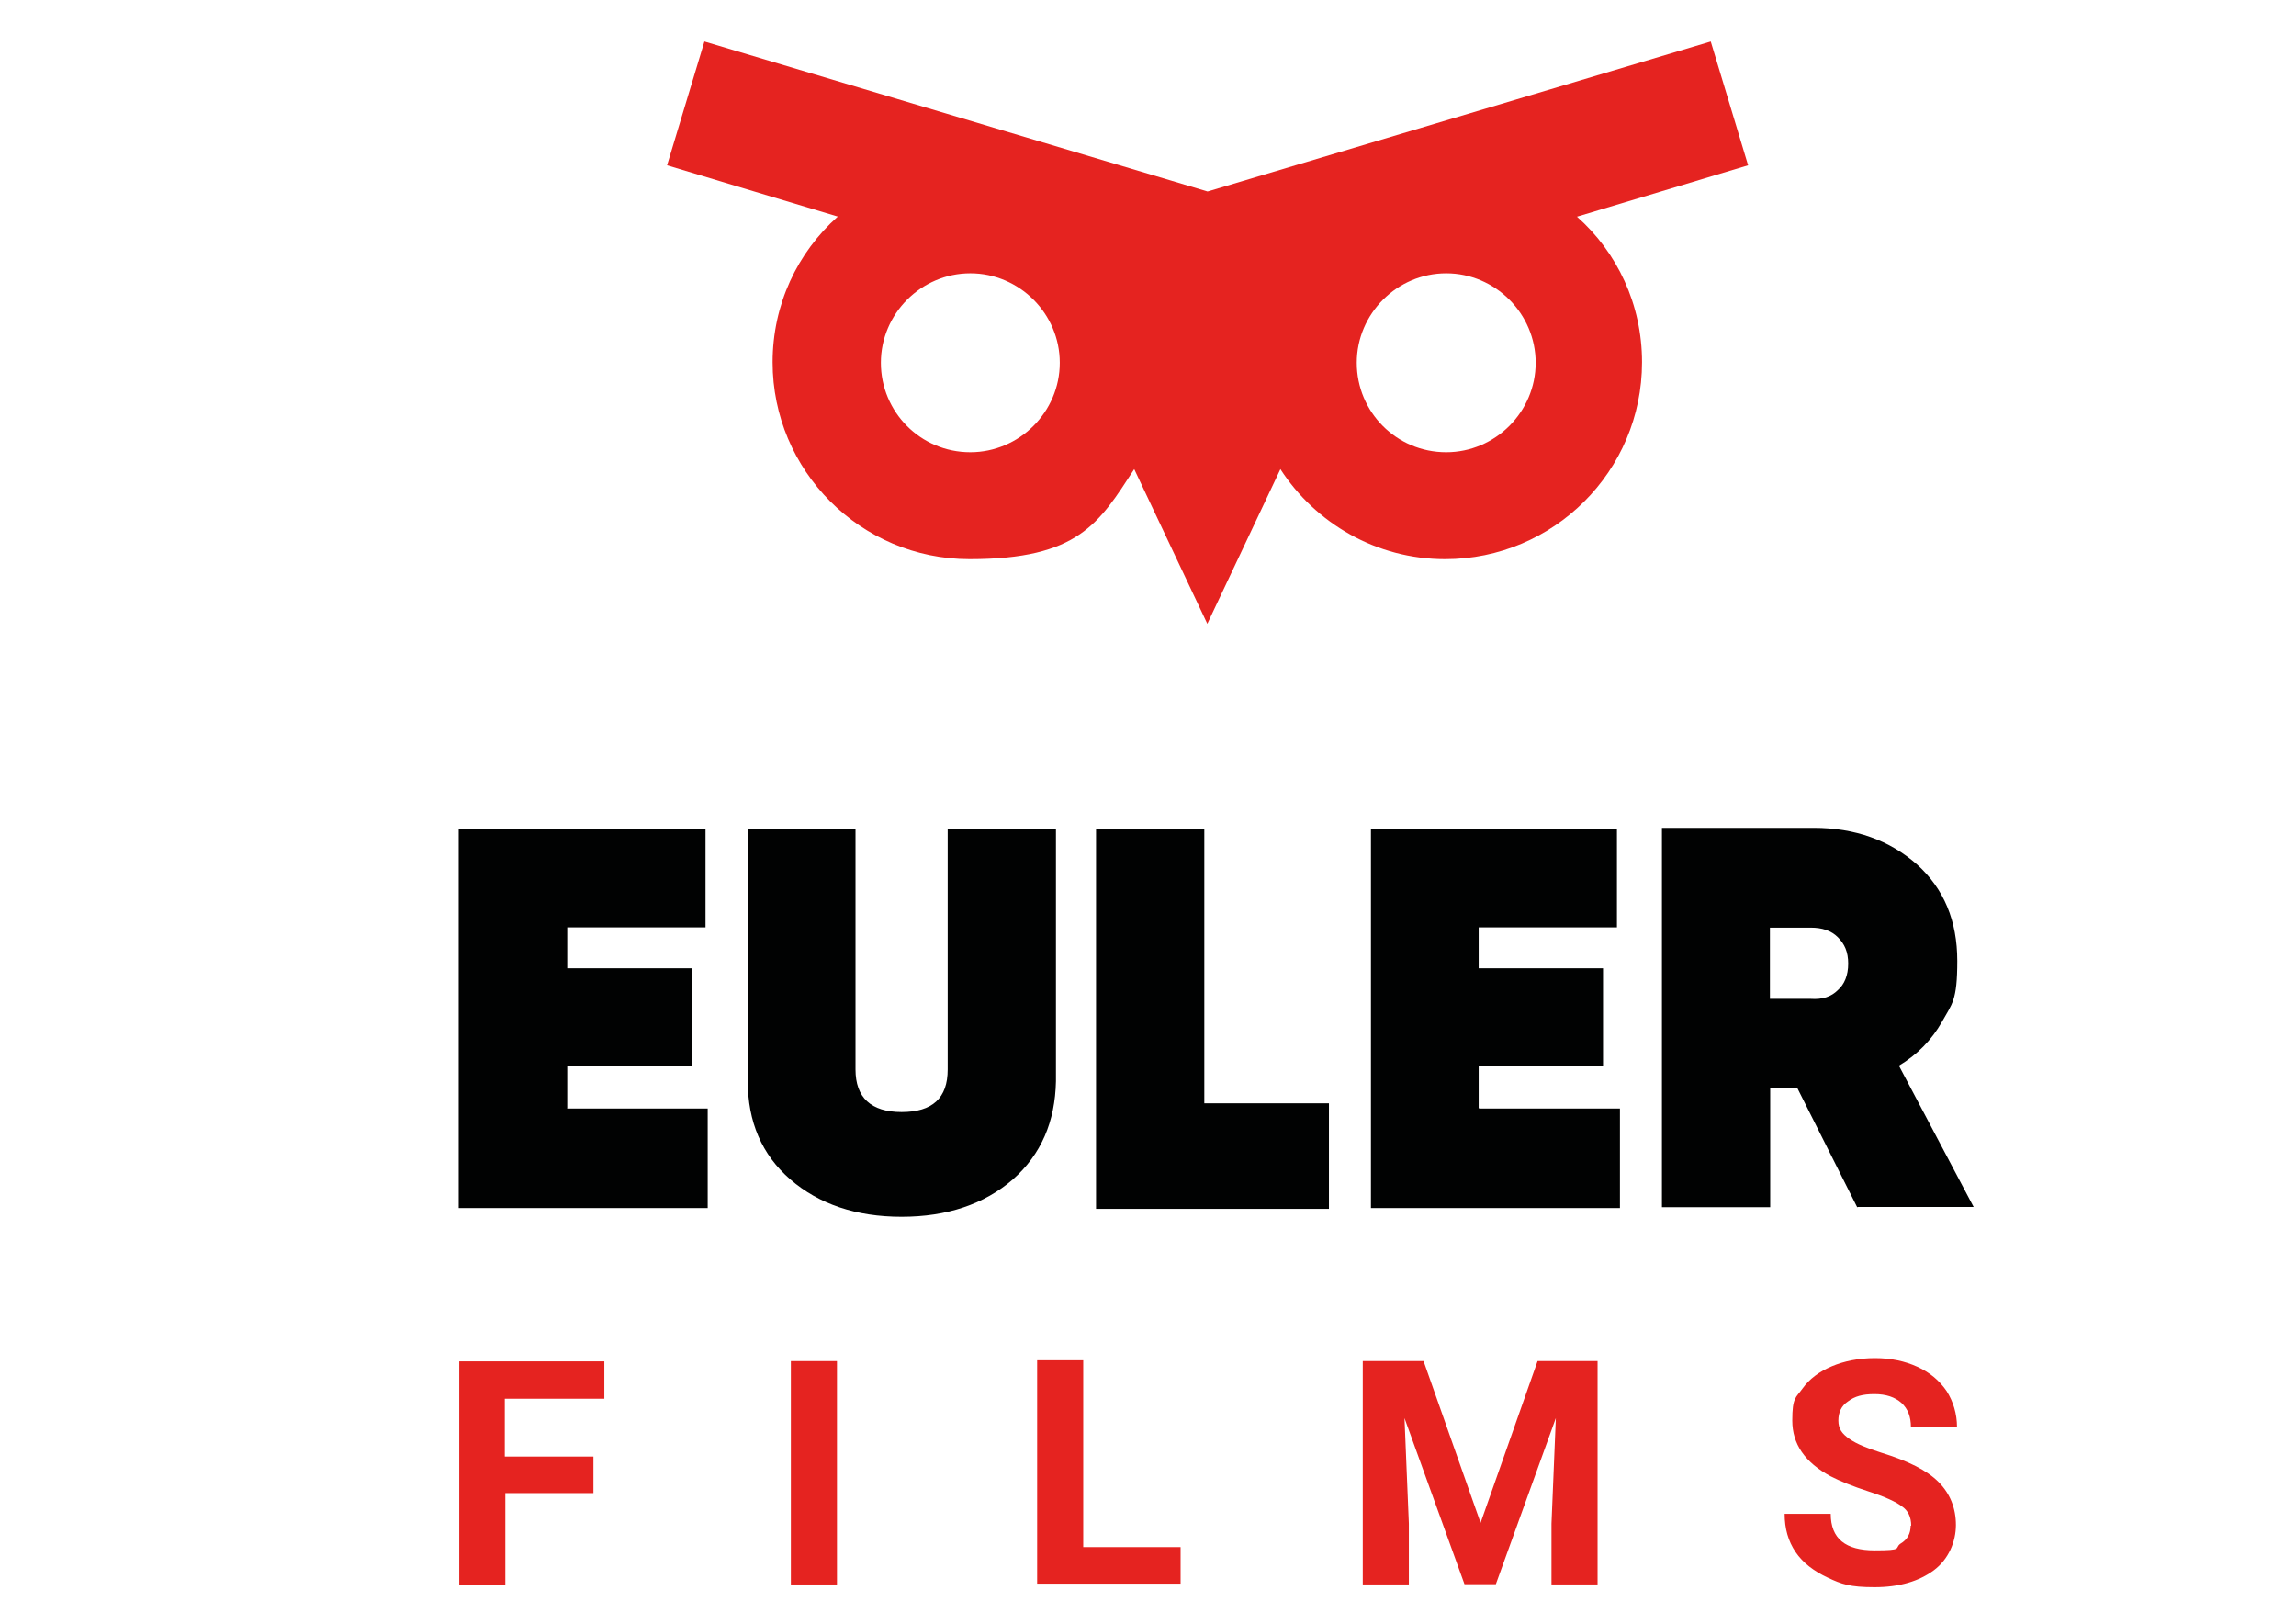
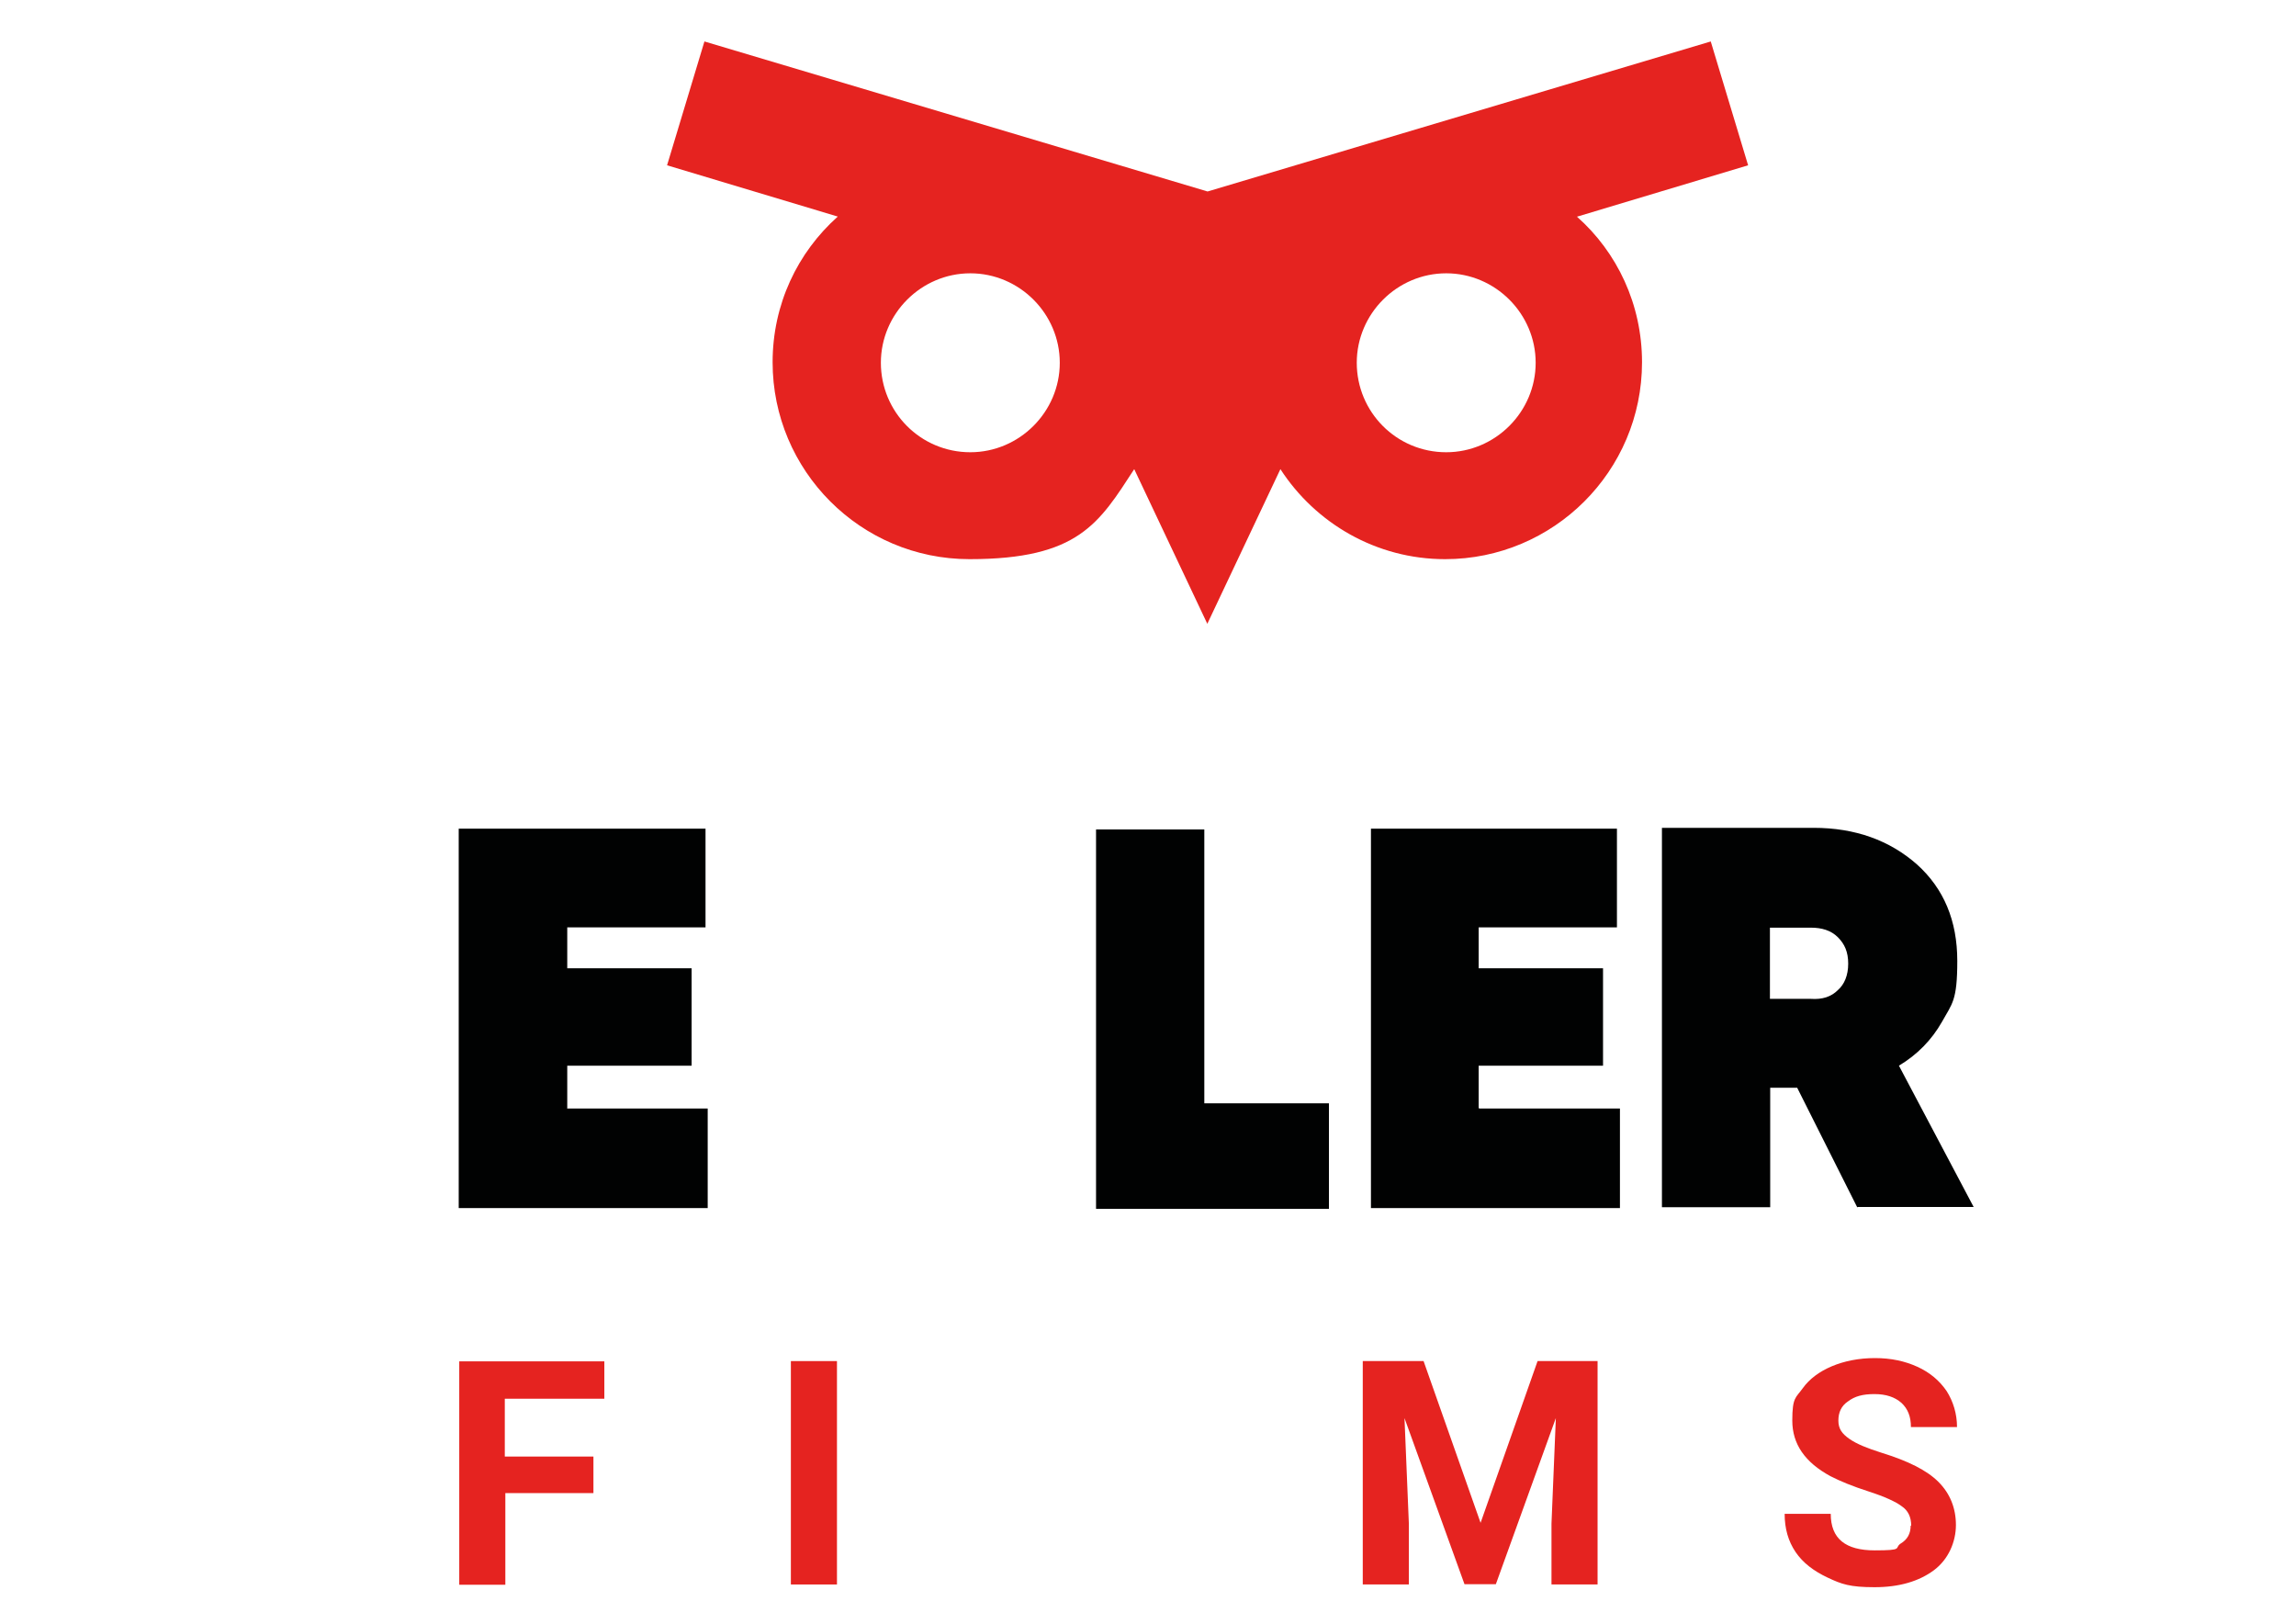
<svg xmlns="http://www.w3.org/2000/svg" id="Ebene_1" version="1.1" viewBox="0 0 841.9 595.3">
  <defs>
    <style>
      .st0 {
        fill: #e52320;
      }

      .st1 {
        fill: #fff;
      }

      .st2 {
        display: none;
      }

      .st3 {
        fill: #010202;
      }
    </style>
  </defs>
  <g class="st2" id="Logo_white">
    <rect class="st3" height="595.3" id="Black" width="841.9" />
    <g id="FILMS">
      <path class="st0" d="M337.3,391.4h-12.1v12.5h-6.3v-30.5h19.8v5.1h-13.6v7.9h12.1v5h.1Z" />
      <path class="st0" d="M370.5,403.9h-6.3v-30.5h6.3v30.5Z" />
      <path class="st0" d="M404.1,398.8h13.3v5h-19.6v-30.5h6.3v25.5h0Z" />
      <path class="st0" d="M450.6,373.4l7.8,22.1,7.8-22.1h8.2v30.5h-6.3v-8.3l.6-14.4-8.2,22.7h-4.3l-8.2-22.7.6,14.4v8.3h-6.3v-30.5h8.3Z" />
      <path class="st0" d="M517.2,395.9c0-1.2-.4-2.1-1.3-2.7-.8-.6-2.3-1.3-4.5-2s-3.9-1.4-5.2-2.1c-3.5-1.9-5.2-4.4-5.2-7.6s.5-3.1,1.4-4.4,2.3-2.3,4-3,3.7-1.1,5.9-1.1,4.1.4,5.8,1.2c1.7.8,3,1.9,4,3.3.9,1.4,1.4,3.1,1.4,4.9h-6.3c0-1.4-.4-2.5-1.3-3.3-.9-.8-2.1-1.2-3.7-1.2s-2.7.3-3.6,1c-.9.6-1.3,1.5-1.3,2.6s.5,1.8,1.5,2.5,2.5,1.3,4.4,1.9c3.6,1.1,6.2,2.4,7.8,4s2.4,3.6,2.4,5.9-1,4.7-3,6.2-4.7,2.3-8.1,2.3-4.5-.4-6.4-1.3-3.4-2-4.4-3.5-1.5-3.2-1.5-5.2h6.3c0,3.4,2,5,6,5s2.7-.3,3.5-.9c1-.6,1.4-1.4,1.4-2.5Z" />
    </g>
    <g id="EULER">
      <path class="st1" d="M333.6,338.9h19.2v13.6h-34v-51.8h33.7v13.5h-18.9v5.6h17v13.3h-17v5.8h0Z" />
      <path class="st1" d="M394.5,348.6c-3.9,3.4-9,5.1-15.2,5.1s-11.3-1.7-15.2-5.1c-3.9-3.4-5.8-7.9-5.8-13.4v-34.5h14.7v32.9c0,3.8,2.1,5.8,6.3,5.8s6.3-1.9,6.3-5.8v-32.9h14.8v34.5c0,5.5-2,10-5.9,13.4Z" />
      <path class="st1" d="M420.7,338.2h17v14.4h-31.8v-51.8h14.8v37.4Z" />
      <path class="st1" d="M458.2,338.9h19.2v13.6h-34v-51.8h33.6v13.5h-18.9v5.6h17v13.3h-17v5.8h.1Z" />
      <path class="st1" d="M509.8,352.4l-8.2-16.3h-3.7v16.3h-14.8v-51.8h20.7c5.7,0,10.4,1.7,14.1,5,3.7,3.3,5.5,7.7,5.5,13.2s-.7,5.8-2.1,8.3c-1.4,2.5-3.4,4.5-5.9,6l10.2,19.3h-15.8ZM497.9,314.3v9.6h5.6c1.6.1,2.8-.3,3.7-1.2.9-.8,1.4-2,1.4-3.6s-.5-2.7-1.4-3.6-2.2-1.3-3.7-1.3h-5.6Z" />
    </g>
    <path class="st0" d="M471.6,217.1l23.3-7-5.1-16.9-68.7,20.5-68.7-20.5-5.1,16.9,23.3,7c-5.5,4.9-8.9,12-8.9,19.9,0,14.8,12,26.9,26.9,26.9s17.7-4.9,22.5-12.3l10,21.1h0l10-21.1c4.8,7.4,13.1,12.3,22.5,12.3,14.8,0,26.9-12,26.9-26.9,0-7.9-3.4-15-8.9-19.9ZM388.7,249.3c-6.8,0-12.2-5.5-12.2-12.2s5.5-12.2,12.2-12.2,12.2,5.5,12.2,12.2c0,6.7-5.5,12.2-12.2,12.2ZM453.7,249.3c-6.8,0-12.2-5.5-12.2-12.2s5.5-12.2,12.2-12.2,12.2,5.5,12.2,12.2c0,6.7-5.5,12.2-12.2,12.2Z" id="Eule" />
  </g>
  <g class="st2" id="Logo_black">
    <rect class="st1" height="595.3" id="White" width="841.9" />
    <g data-name="FILMS" id="FILMS1">
      <path class="st0" d="M337.3,391.4h-12.1v12.5h-6.3v-30.5h19.8v5.1h-13.6v7.9h12.1v5h.1Z" />
      <path class="st0" d="M370.5,403.9h-6.3v-30.5h6.3v30.5Z" />
      <path class="st0" d="M404.1,398.8h13.3v5h-19.6v-30.5h6.3v25.5h0Z" />
      <path class="st0" d="M450.6,373.4l7.8,22.1,7.8-22.1h8.2v30.5h-6.3v-8.3l.6-14.4-8.2,22.7h-4.3l-8.2-22.7.6,14.4v8.3h-6.3v-30.5h8.3Z" />
      <path class="st0" d="M517.2,395.9c0-1.2-.4-2.1-1.3-2.7-.8-.6-2.3-1.3-4.5-2s-3.9-1.4-5.2-2.1c-3.5-1.9-5.2-4.4-5.2-7.6s.5-3.1,1.4-4.4,2.3-2.3,4-3,3.7-1.1,5.9-1.1,4.1.4,5.8,1.2c1.7.8,3,1.9,4,3.3.9,1.4,1.4,3.1,1.4,4.9h-6.3c0-1.4-.4-2.5-1.3-3.3-.9-.8-2.1-1.2-3.7-1.2s-2.7.3-3.6,1c-.9.6-1.3,1.5-1.3,2.6s.5,1.8,1.5,2.5,2.5,1.3,4.4,1.9c3.6,1.1,6.2,2.4,7.8,4s2.4,3.6,2.4,5.9-1,4.7-3,6.2-4.7,2.3-8.1,2.3-4.5-.4-6.4-1.3-3.4-2-4.4-3.5-1.5-3.2-1.5-5.2h6.3c0,3.4,2,5,6,5s2.7-.3,3.5-.9c1-.6,1.4-1.4,1.4-2.5Z" />
    </g>
    <g data-name="EULER" id="EULER1">
      <path class="st3" d="M333.6,338.9h19.2v13.6h-34v-51.8h33.7v13.5h-18.9v5.6h17v13.3h-17v5.8h0Z" />
      <path class="st3" d="M394.5,348.6c-3.9,3.4-9,5.1-15.2,5.1s-11.3-1.7-15.2-5.1c-3.9-3.4-5.8-7.9-5.8-13.4v-34.5h14.7v32.9c0,3.8,2.1,5.8,6.3,5.8s6.3-1.9,6.3-5.8v-32.9h14.8v34.5c0,5.5-2,10-5.9,13.4Z" />
      <path class="st3" d="M420.7,338.2h17v14.4h-31.8v-51.8h14.8v37.4Z" />
      <path class="st3" d="M458.2,338.9h19.2v13.6h-34v-51.8h33.6v13.5h-18.9v5.6h17v13.3h-17v5.8h.1Z" />
      <path class="st3" d="M509.8,352.4l-8.2-16.3h-3.7v16.3h-14.8v-51.8h20.7c5.7,0,10.4,1.7,14.1,5,3.7,3.3,5.5,7.7,5.5,13.2s-.7,5.8-2.1,8.3c-1.4,2.5-3.4,4.5-5.9,6l10.2,19.3h-15.8ZM497.9,314.3v9.6h5.6c1.6.1,2.8-.3,3.7-1.2.9-.8,1.4-2,1.4-3.6s-.5-2.7-1.4-3.6-2.2-1.3-3.7-1.3h-5.6Z" />
    </g>
    <path class="st0" d="M471.6,217.1l23.3-7-5.1-16.9-68.7,20.5-68.7-20.5-5.1,16.9,23.3,7c-5.5,4.9-8.9,12-8.9,19.9,0,14.8,12,26.9,26.9,26.9s17.7-4.9,22.5-12.3l10,21.1h0l10-21.1c4.8,7.4,13.1,12.3,22.5,12.3,14.8,0,26.9-12,26.9-26.9,0-7.9-3.4-15-8.9-19.9ZM388.7,249.3c-6.8,0-12.2-5.5-12.2-12.2s5.5-12.2,12.2-12.2,12.2,5.5,12.2,12.2c0,6.7-5.5,12.2-12.2,12.2ZM453.7,249.3c-6.8,0-12.2-5.5-12.2-12.2s5.5-12.2,12.2-12.2,12.2,5.5,12.2,12.2c0,6.7-5.5,12.2-12.2,12.2Z" data-name="Eule" id="Eule1" />
  </g>
  <g class="st2" id="Logo_alpha_white">
    <g data-name="FILMS" id="FILMS2">
      <path class="st0" d="M337.3,391.4h-12.1v12.5h-6.3v-30.5h19.8v5.1h-13.6v7.9h12.1v5h.1Z" />
      <path class="st0" d="M370.5,403.9h-6.3v-30.5h6.3v30.5Z" />
      <path class="st0" d="M404.1,398.8h13.3v5h-19.6v-30.5h6.3v25.5h0Z" />
      <path class="st0" d="M450.6,373.4l7.8,22.1,7.8-22.1h8.2v30.5h-6.3v-8.3l.6-14.4-8.2,22.7h-4.3l-8.2-22.7.6,14.4v8.3h-6.3v-30.5h8.3Z" />
      <path class="st0" d="M517.2,395.9c0-1.2-.4-2.1-1.3-2.7-.8-.6-2.3-1.3-4.5-2s-3.9-1.4-5.2-2.1c-3.5-1.9-5.2-4.4-5.2-7.6s.5-3.1,1.4-4.4,2.3-2.3,4-3,3.7-1.1,5.9-1.1,4.1.4,5.8,1.2c1.7.8,3,1.9,4,3.3.9,1.4,1.4,3.1,1.4,4.9h-6.3c0-1.4-.4-2.5-1.3-3.3-.9-.8-2.1-1.2-3.7-1.2s-2.7.3-3.6,1c-.9.6-1.3,1.5-1.3,2.6s.5,1.8,1.5,2.5,2.5,1.3,4.4,1.9c3.6,1.1,6.2,2.4,7.8,4s2.4,3.6,2.4,5.9-1,4.7-3,6.2-4.7,2.3-8.1,2.3-4.5-.4-6.4-1.3-3.4-2-4.4-3.5-1.5-3.2-1.5-5.2h6.3c0,3.4,2,5,6,5s2.7-.3,3.5-.9c1-.6,1.4-1.4,1.4-2.5Z" />
    </g>
    <g data-name="EULER" id="EULER2">
      <path class="st1" d="M333.6,338.9h19.2v13.6h-34v-51.8h33.7v13.5h-18.9v5.6h17v13.3h-17v5.8h0Z" />
      <path class="st1" d="M394.5,348.6c-3.9,3.4-9,5.1-15.2,5.1s-11.3-1.7-15.2-5.1c-3.9-3.4-5.8-7.9-5.8-13.4v-34.5h14.7v32.9c0,3.8,2.1,5.8,6.3,5.8s6.3-1.9,6.3-5.8v-32.9h14.8v34.5c0,5.5-2,10-5.9,13.4Z" />
      <path class="st1" d="M420.7,338.2h17v14.4h-31.8v-51.8h14.8v37.4Z" />
      <path class="st1" d="M458.2,338.9h19.2v13.6h-34v-51.8h33.6v13.5h-18.9v5.6h17v13.3h-17v5.8h.1Z" />
      <path class="st1" d="M509.8,352.4l-8.2-16.3h-3.7v16.3h-14.8v-51.8h20.7c5.7,0,10.4,1.7,14.1,5,3.7,3.3,5.5,7.7,5.5,13.2s-.7,5.8-2.1,8.3c-1.4,2.5-3.4,4.5-5.9,6l10.2,19.3h-15.8ZM497.9,314.3v9.6h5.6c1.6.1,2.8-.3,3.7-1.2.9-.8,1.4-2,1.4-3.6s-.5-2.7-1.4-3.6-2.2-1.3-3.7-1.3h-5.6Z" />
    </g>
    <path class="st0" d="M471.6,217.1l23.3-7-5.1-16.9-68.7,20.5-68.7-20.5-5.1,16.9,23.3,7c-5.5,4.9-8.9,12-8.9,19.9,0,14.8,12,26.9,26.9,26.9s17.7-4.9,22.5-12.3l10,21.1h0l10-21.1c4.8,7.4,13.1,12.3,22.5,12.3,14.8,0,26.9-12,26.9-26.9,0-7.9-3.4-15-8.9-19.9ZM388.7,249.3c-6.8,0-12.2-5.5-12.2-12.2s5.5-12.2,12.2-12.2,12.2,5.5,12.2,12.2c0,6.7-5.5,12.2-12.2,12.2ZM453.7,249.3c-6.8,0-12.2-5.5-12.2-12.2s5.5-12.2,12.2-12.2,12.2,5.5,12.2,12.2c0,6.7-5.5,12.2-12.2,12.2Z" data-name="Eule" id="Eule2" />
  </g>
  <g id="Logo_alpha_positiv">
    <g data-name="FILMS" id="FILMS3">
      <path class="st0" d="M217.8,547.4h-32.5v33.6h-16.9v-81.9h53.2v13.7h-36.5v21.2h32.5v13.4h.3Z" />
      <path class="st0" d="M306.9,580.9h-16.9v-81.9h16.9v81.9Z" />
-       <path class="st0" d="M397.2,567.2h35.7v13.4h-52.6v-81.9h16.9v68.5h0Z" />
      <path class="st0" d="M522,499l20.9,59.3,20.9-59.3h22v81.9h-16.9v-22.3l1.6-38.7-22,60.9h-11.5l-22-60.9,1.6,38.7v22.3h-16.9v-81.9h22.3Z" />
      <path class="st0" d="M700.8,559.4c0-3.2-1.1-5.6-3.5-7.2-2.1-1.6-6.2-3.5-12.1-5.4-5.9-1.9-10.5-3.8-14-5.6-9.4-5.1-14-11.8-14-20.4s1.3-8.3,3.8-11.8,6.2-6.2,10.7-8.1,9.9-3,15.8-3,11,1.1,15.6,3.2c4.6,2.1,8.1,5.1,10.7,8.9,2.4,3.8,3.8,8.3,3.8,13.2h-16.9c0-3.8-1.1-6.7-3.5-8.9-2.4-2.1-5.6-3.2-9.9-3.2s-7.2.8-9.7,2.7c-2.4,1.6-3.5,4-3.5,7s1.3,4.8,4,6.7c2.7,1.9,6.7,3.5,11.8,5.1,9.7,3,16.6,6.4,20.9,10.7s6.4,9.7,6.4,15.8-2.7,12.6-8.1,16.6c-5.4,4-12.6,6.2-21.7,6.2s-12.1-1.1-17.2-3.5-9.1-5.4-11.8-9.4-4-8.6-4-14h16.9c0,9.1,5.4,13.4,16.1,13.4s7.2-.8,9.4-2.4c2.7-1.6,3.8-3.8,3.8-6.7Z" />
    </g>
    <g data-name="EULER" id="EULER3">
      <path class="st3" d="M207.9,406.4h51.6v36.5h-91.3v-139.1h90.5v36.2h-50.7v15h45.6v35.7h-45.6v15.6h0Z" />
-       <path class="st3" d="M371.4,432.4c-10.5,9.1-24.2,13.7-40.8,13.7s-30.3-4.6-40.8-13.7c-10.5-9.1-15.6-21.2-15.6-36v-92.6h39.5v88.3c0,10.2,5.6,15.6,16.9,15.6s16.9-5.1,16.9-15.6v-88.3h39.7v92.6c-.3,14.8-5.4,26.8-15.8,36Z" />
      <path class="st3" d="M441.7,404.5h45.6v38.7h-85.4v-139.1h39.7v100.4Z" />
      <path class="st3" d="M542.4,406.4h51.6v36.5h-91.3v-139.1h90.2v36.2h-50.7v15h45.6v35.7h-45.6v15.6h.3Z" />
      <path class="st3" d="M681,442.6l-22-43.8h-9.9v43.8h-39.7v-139.1h55.6c15.3,0,27.9,4.6,37.9,13.4,9.9,8.9,14.8,20.7,14.8,35.4s-1.9,15.6-5.6,22.3c-3.8,6.7-9.1,12.1-15.8,16.1l27.4,51.8h-42.4ZM649,340.4v25.8h15c4.3.3,7.5-.8,9.9-3.2,2.4-2.1,3.8-5.4,3.8-9.7s-1.3-7.2-3.8-9.7-5.9-3.5-9.9-3.5h-15v.3Z" />
    </g>
    <path class="st0" d="M578.4,79.4l62.6-18.8-13.7-45.4-184.5,55L258.3,15.2l-13.7,45.4,62.6,18.8c-14.8,13.2-23.9,32.2-23.9,53.4,0,39.7,32.2,72.2,72.2,72.2s47.5-13.2,60.4-33l26.8,56.7h0l26.8-56.7c12.9,19.9,35.2,33,60.4,33,39.7,0,72.2-32.2,72.2-72.2,0-21.2-9.1-40.3-23.9-53.4ZM355.8,165.8c-18.3,0-32.8-14.8-32.8-32.8s14.8-32.8,32.8-32.8,32.8,14.8,32.8,32.8c0,18-14.8,32.8-32.8,32.8ZM530.3,165.8c-18.3,0-32.8-14.8-32.8-32.8s14.8-32.8,32.8-32.8,32.8,14.8,32.8,32.8c0,18-14.8,32.8-32.8,32.8Z" data-name="Eule" id="Eule3" />
  </g>
</svg>